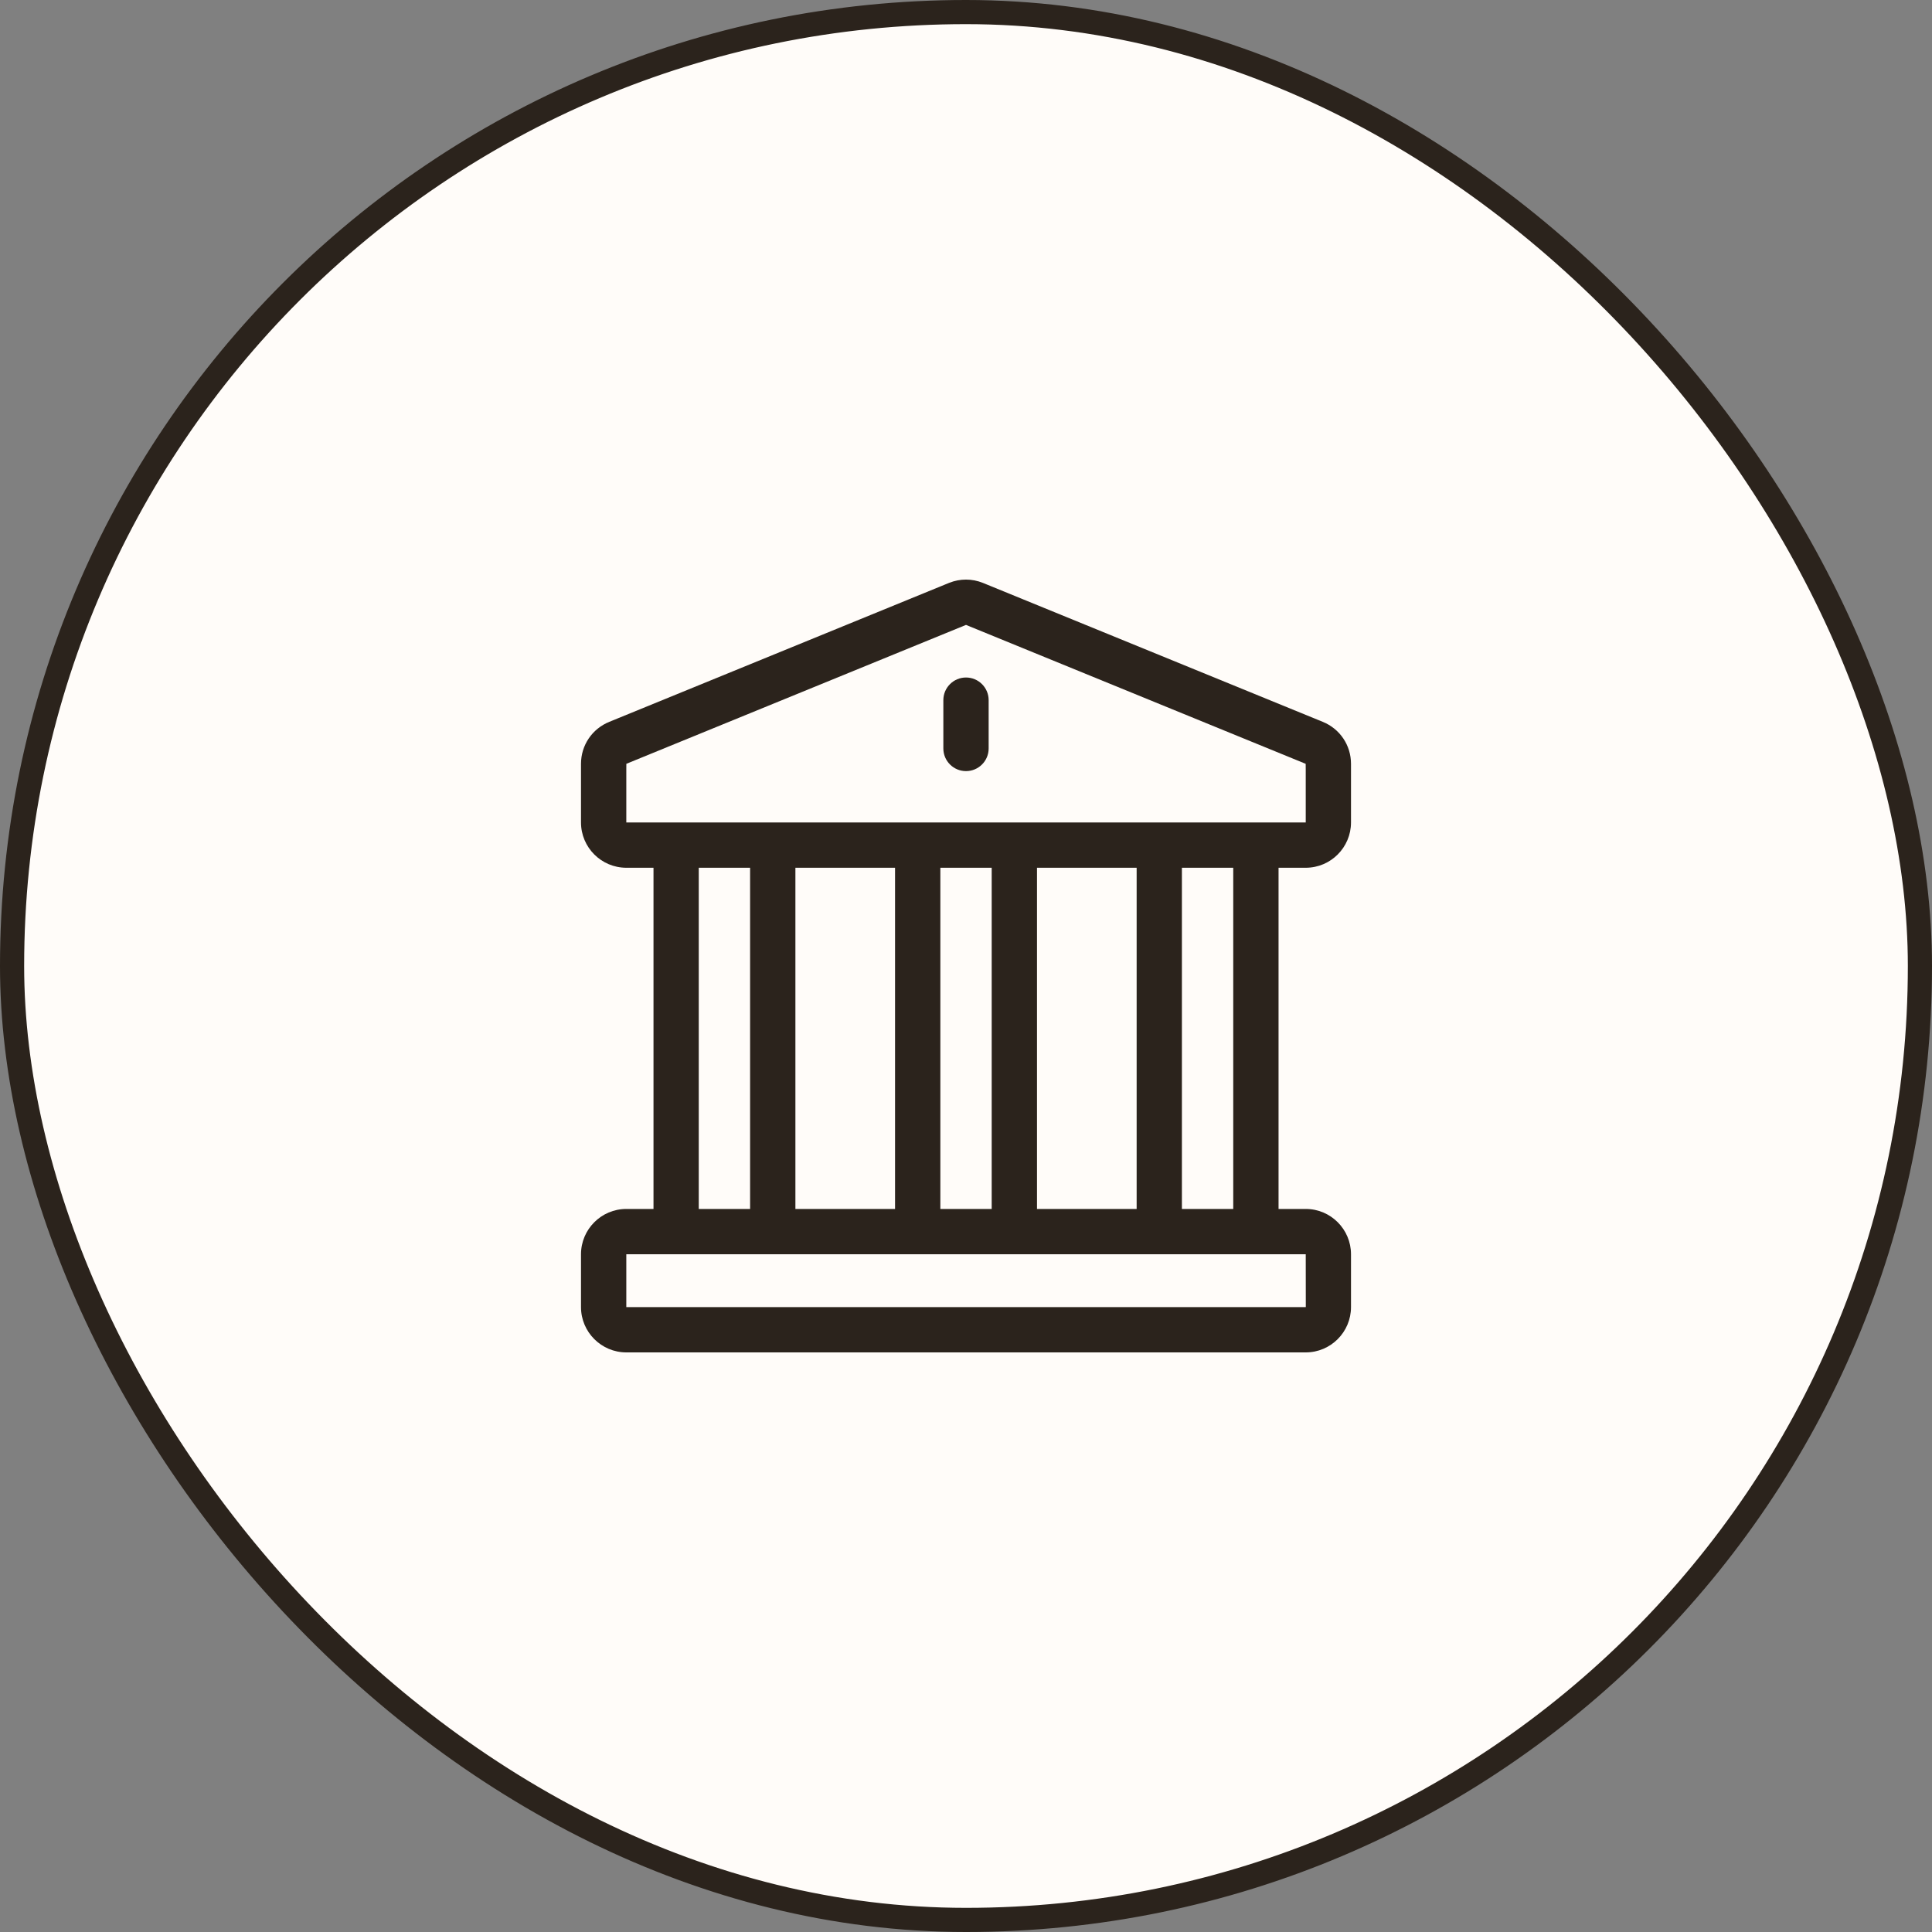
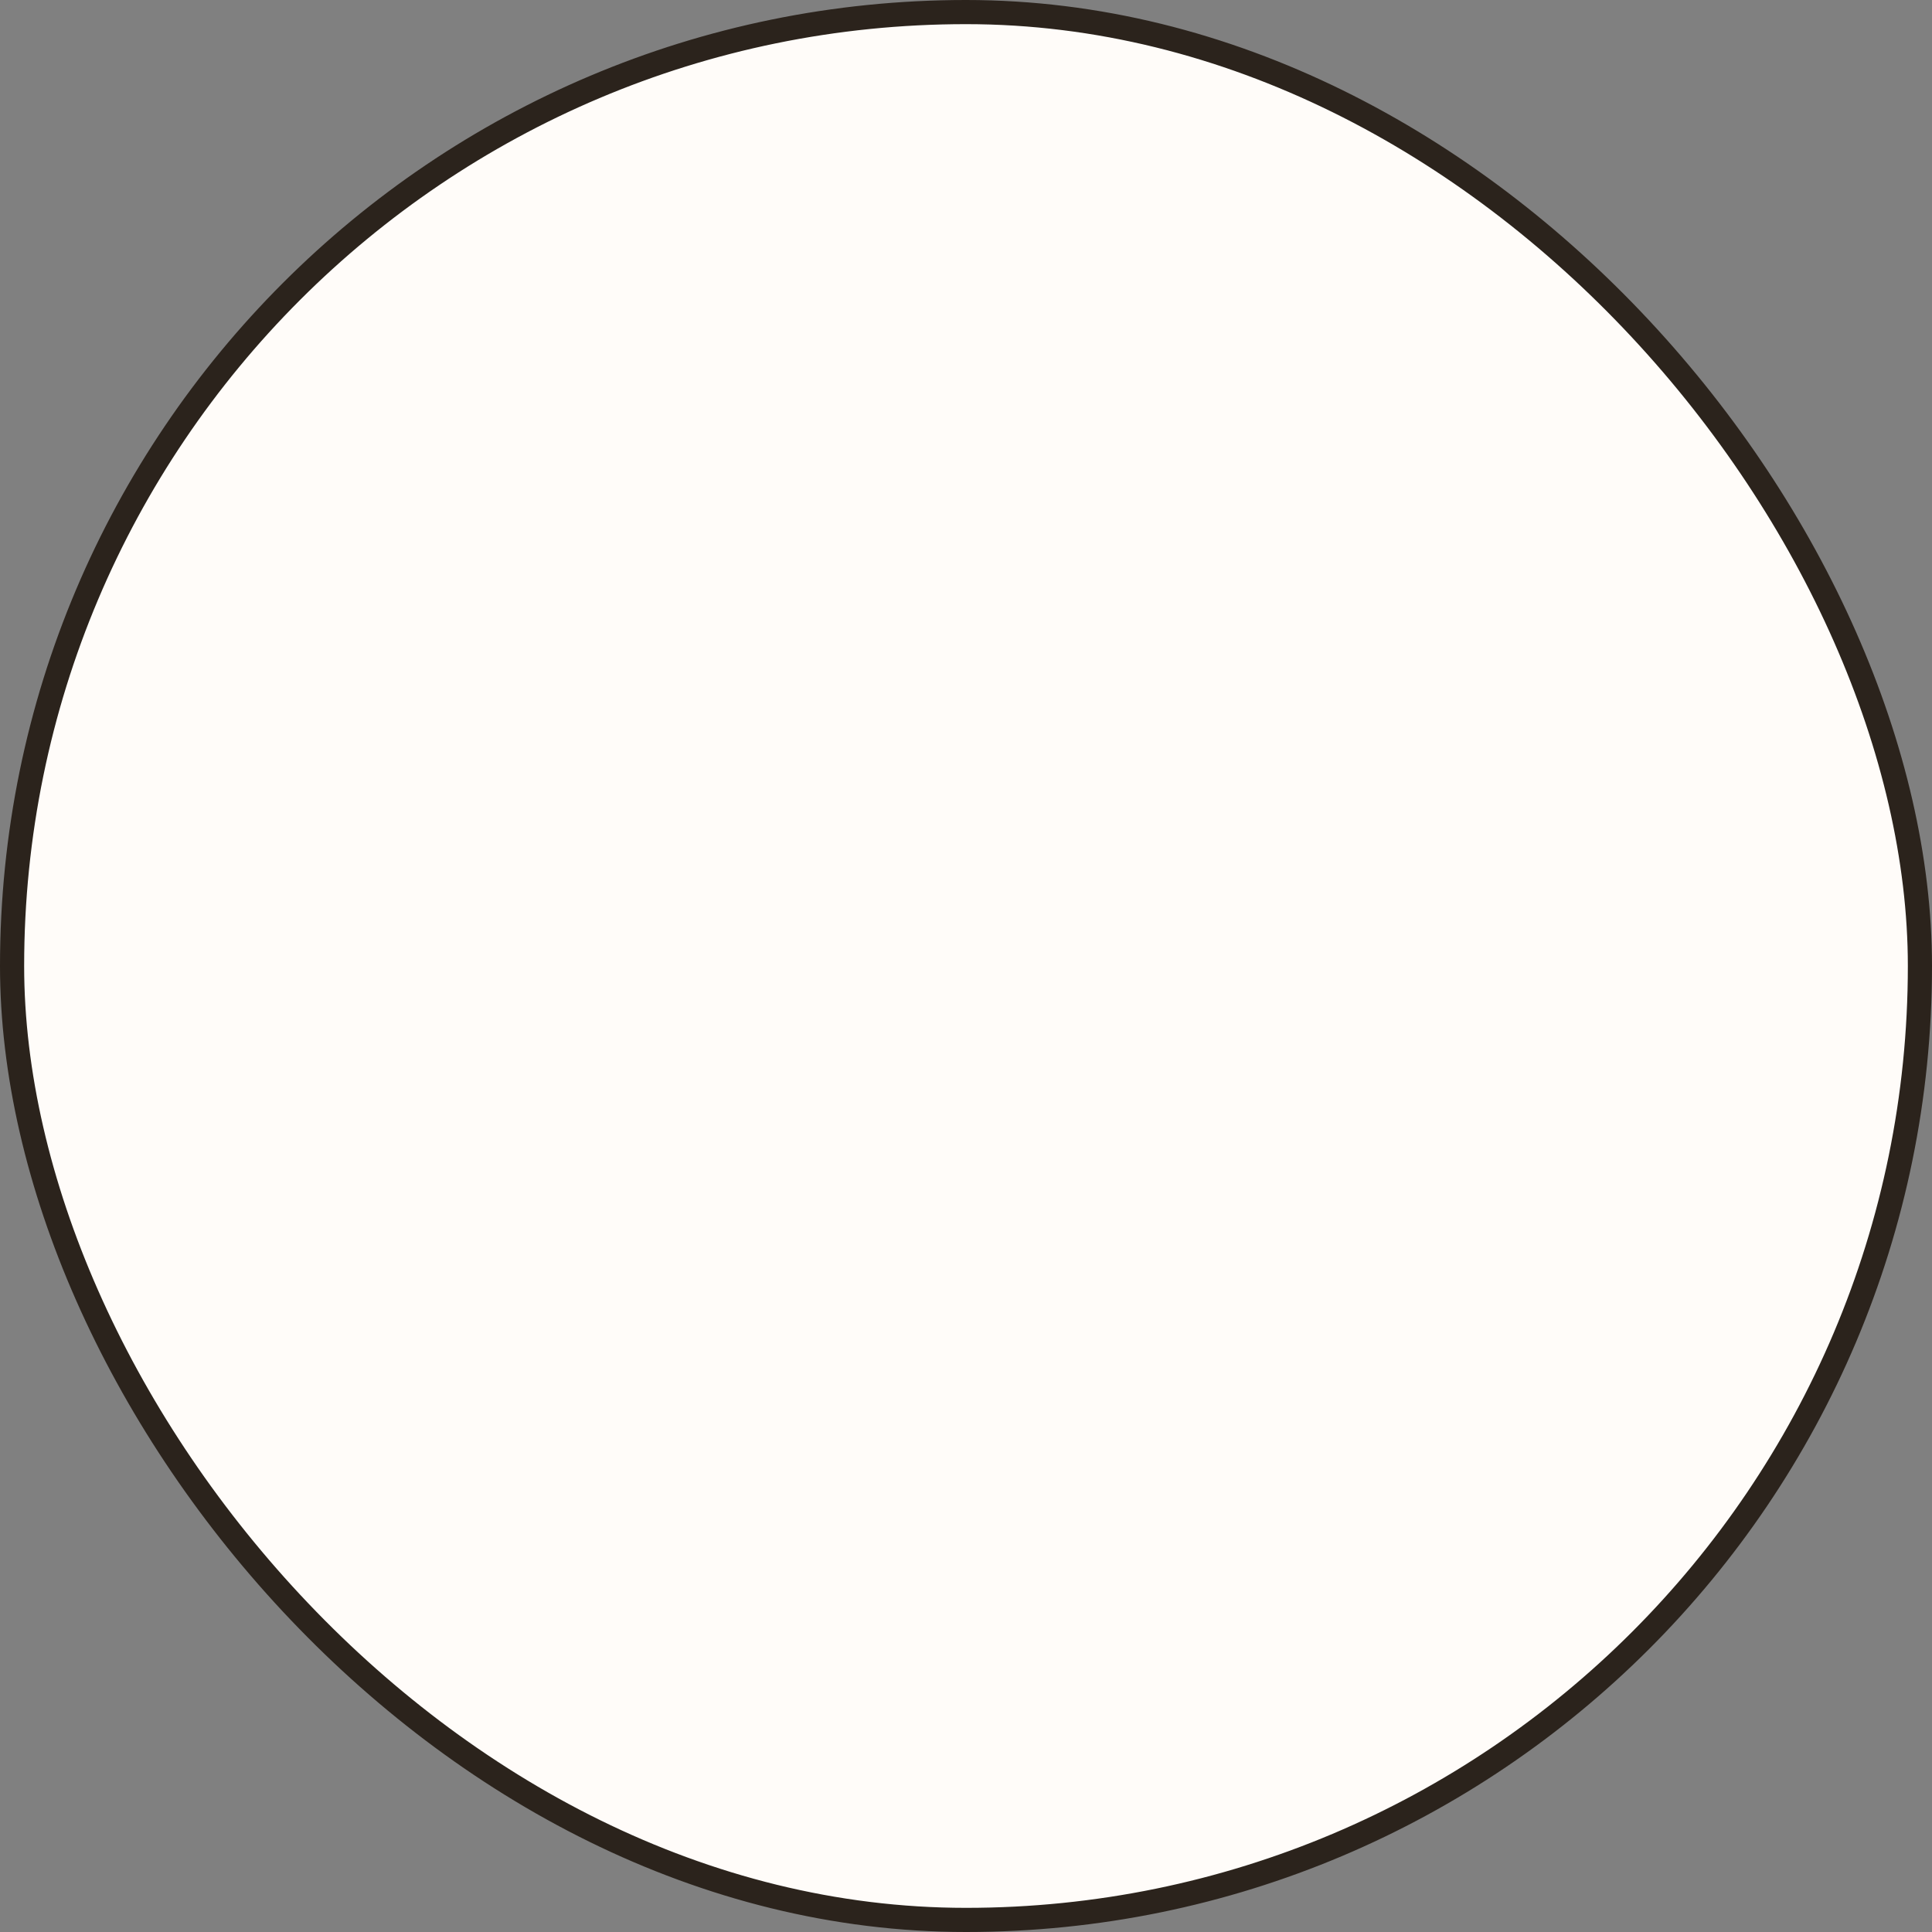
<svg xmlns="http://www.w3.org/2000/svg" width="40" height="40" viewBox="0 0 40 40" fill="none">
  <rect x="0" y="0" width="40" height="40" fill="#808080" stroke="none" />
  <rect x="0.25" y="0.25" width="39.5" height="39.5" rx="19.75" fill="#FFFCF9" />
  <rect x="0.25" y="0.25" width="39.5" height="39.5" rx="19.75" stroke="#2B231C" stroke-width="0.5" />
  <g clip-path="url(#clip0_322_694)">
    <path d="M27.034 17.966C27.551 17.966 27.971 17.545 27.971 17.028V15.814C27.971 15.429 27.741 15.088 27.384 14.944L20.352 12.069C20.123 11.976 19.875 11.978 19.652 12.067C19.647 12.069 19.77 12.019 12.617 14.944C12.26 15.088 12.029 15.429 12.029 15.814V17.028C12.029 17.545 12.45 17.966 12.967 17.966H13.53V25.03H12.967C12.45 25.03 12.029 25.451 12.029 25.968V27.062C12.029 27.579 12.45 28 12.967 28H27.034C27.551 28 27.971 27.579 27.971 27.062V25.968C27.971 25.451 27.551 25.03 27.034 25.03H26.471V17.966H27.034V17.966ZM27.034 25.968C27.034 27.087 27.037 27.062 27.034 27.062H12.967V25.968H27.034ZM14.467 25.03V17.966H15.53V25.03H14.467ZM16.468 25.03V17.966H18.531V25.03H16.468ZM19.469 25.03V17.966H20.532V25.03H19.469ZM21.47 25.03V17.966H23.533V25.03H21.47ZM24.47 25.03V17.966H25.533V25.03H24.47ZM12.967 17.028C12.967 15.72 12.966 15.815 12.97 15.813L20 12.938L27.03 15.813C27.035 15.815 27.034 15.723 27.034 17.028C26.878 17.028 13.152 17.028 12.967 17.028Z" fill="#2B231C" />
    <path d="M20 14.027C19.741 14.027 19.531 14.237 19.531 14.496V15.496C19.531 15.755 19.741 15.965 20 15.965C20.259 15.965 20.469 15.755 20.469 15.496V14.496C20.469 14.237 20.259 14.027 20 14.027Z" fill="#2B231C" />
  </g>
  <defs>
    <clipPath id="clip0_322_694">
-       <rect width="16" height="16" fill="white" transform="translate(12 12)" />
-     </clipPath>
+       </clipPath>
  </defs>
</svg>